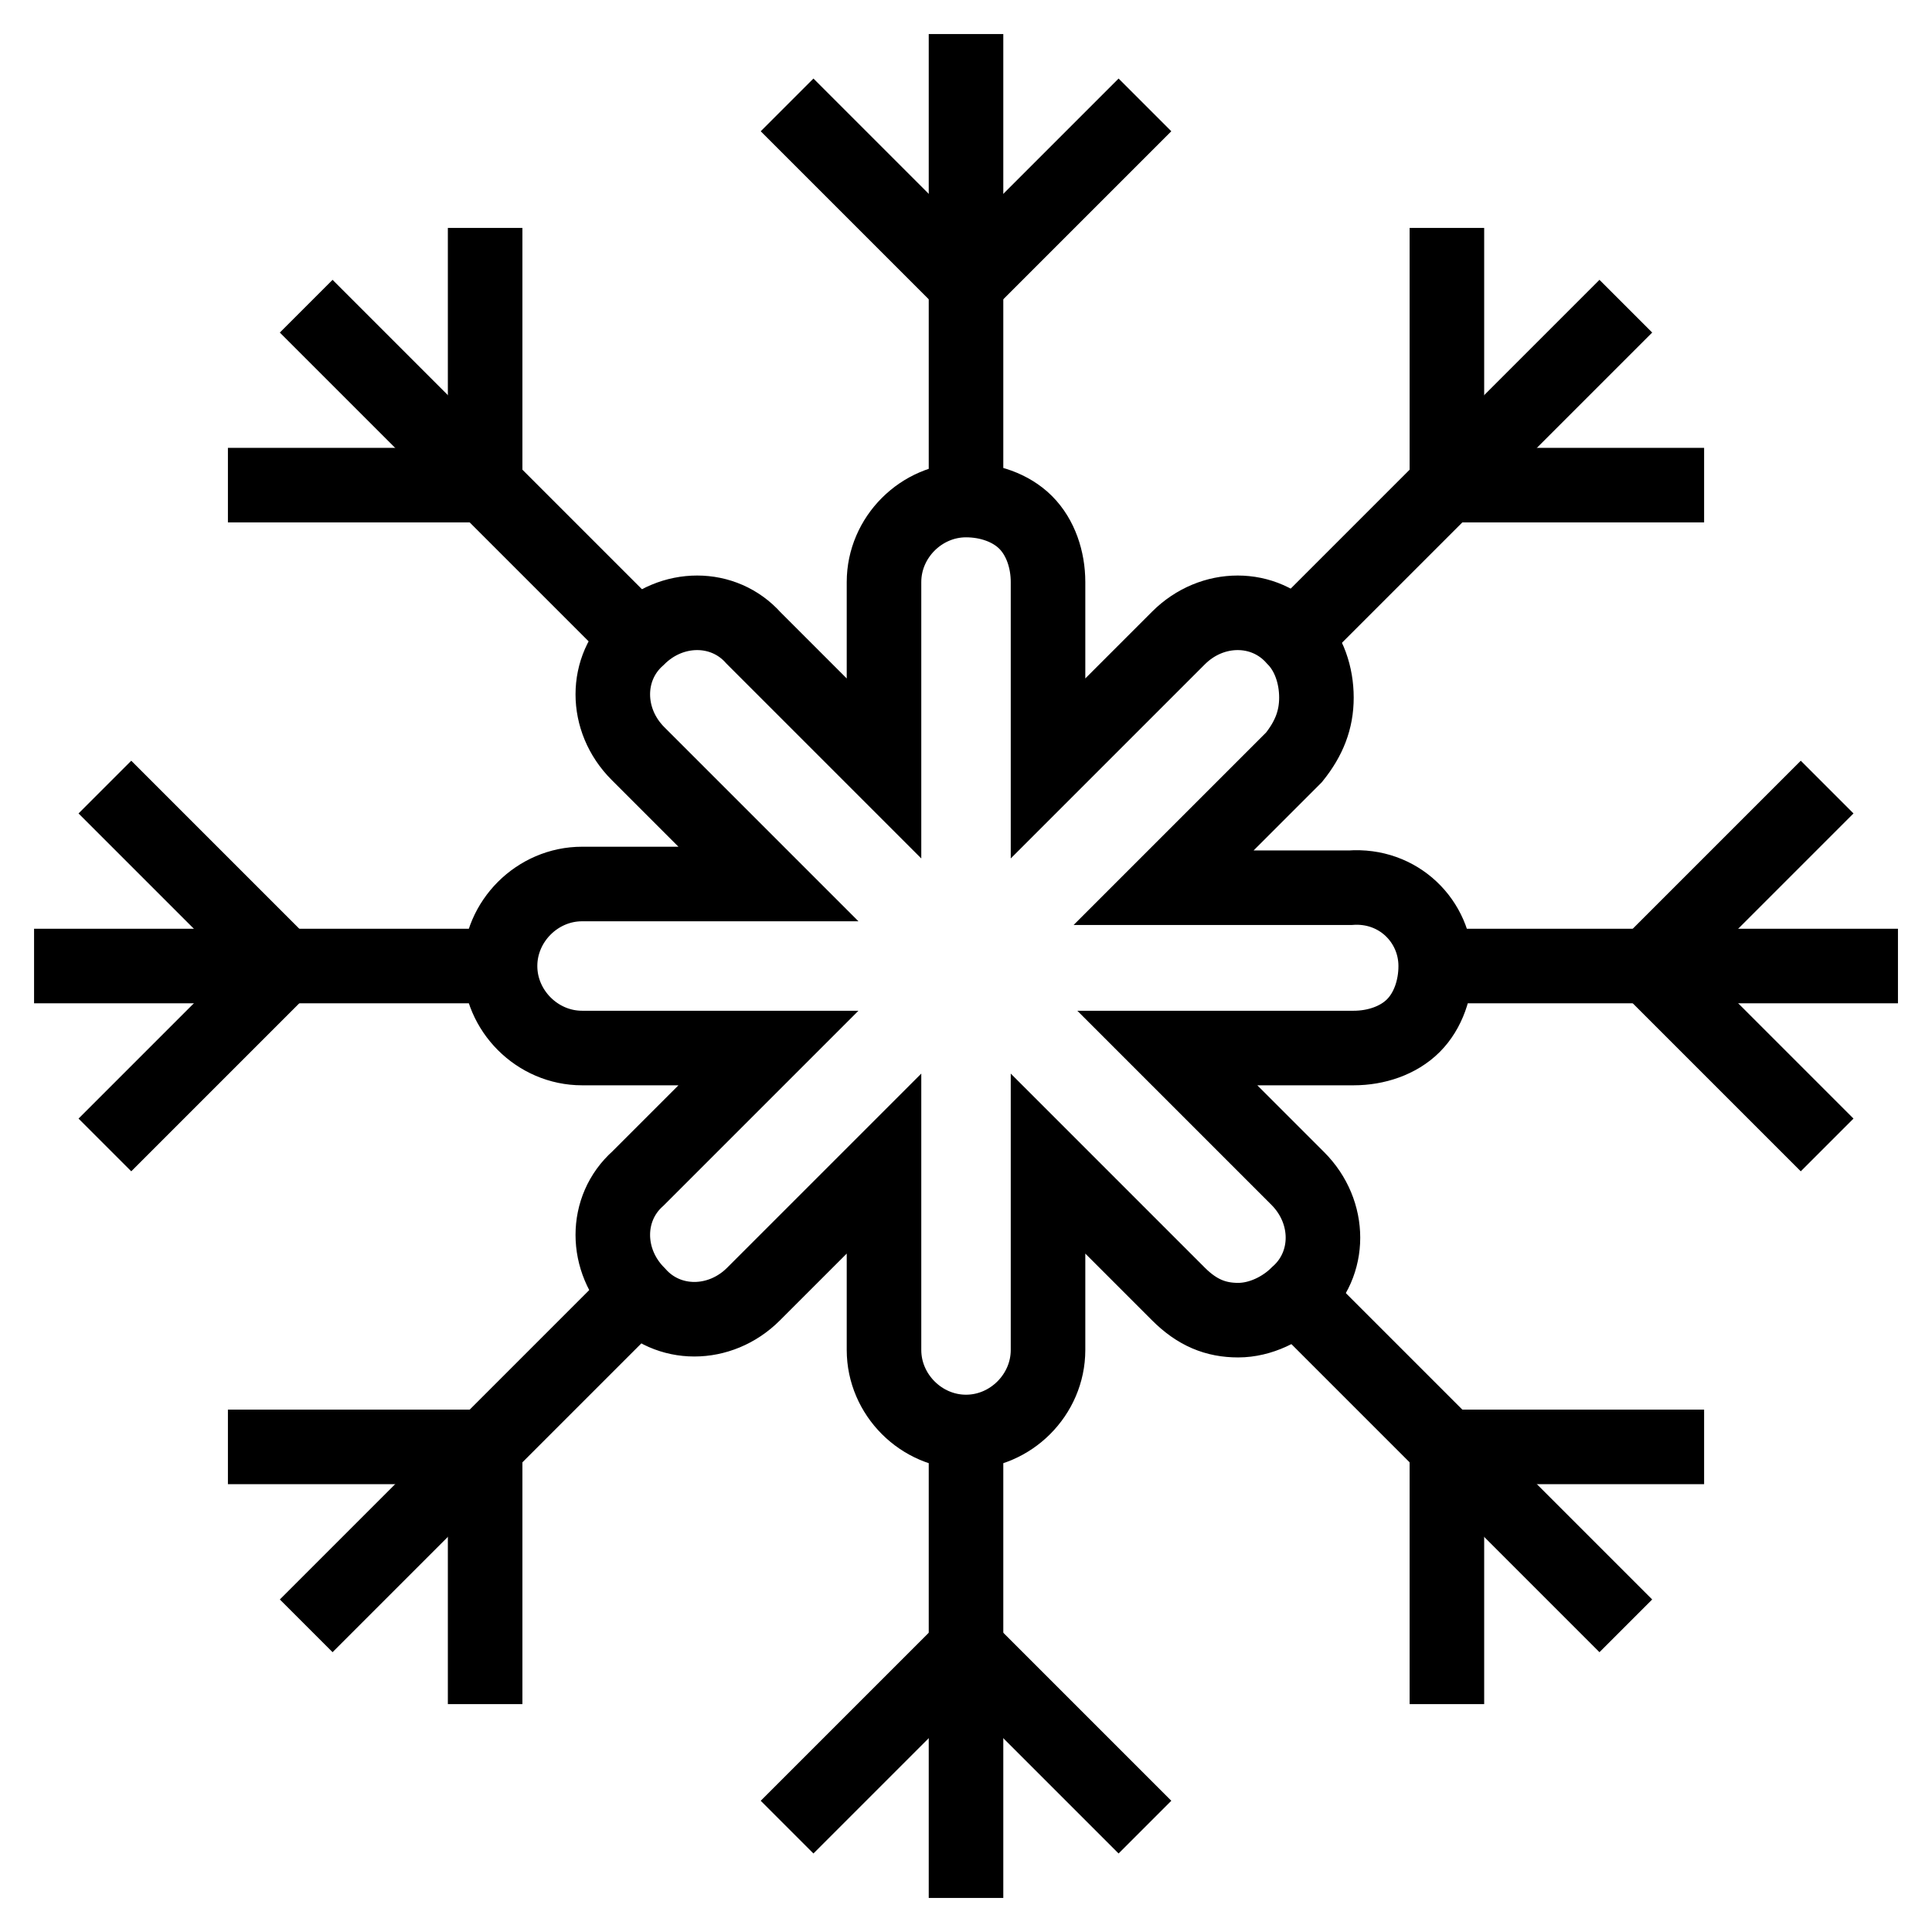
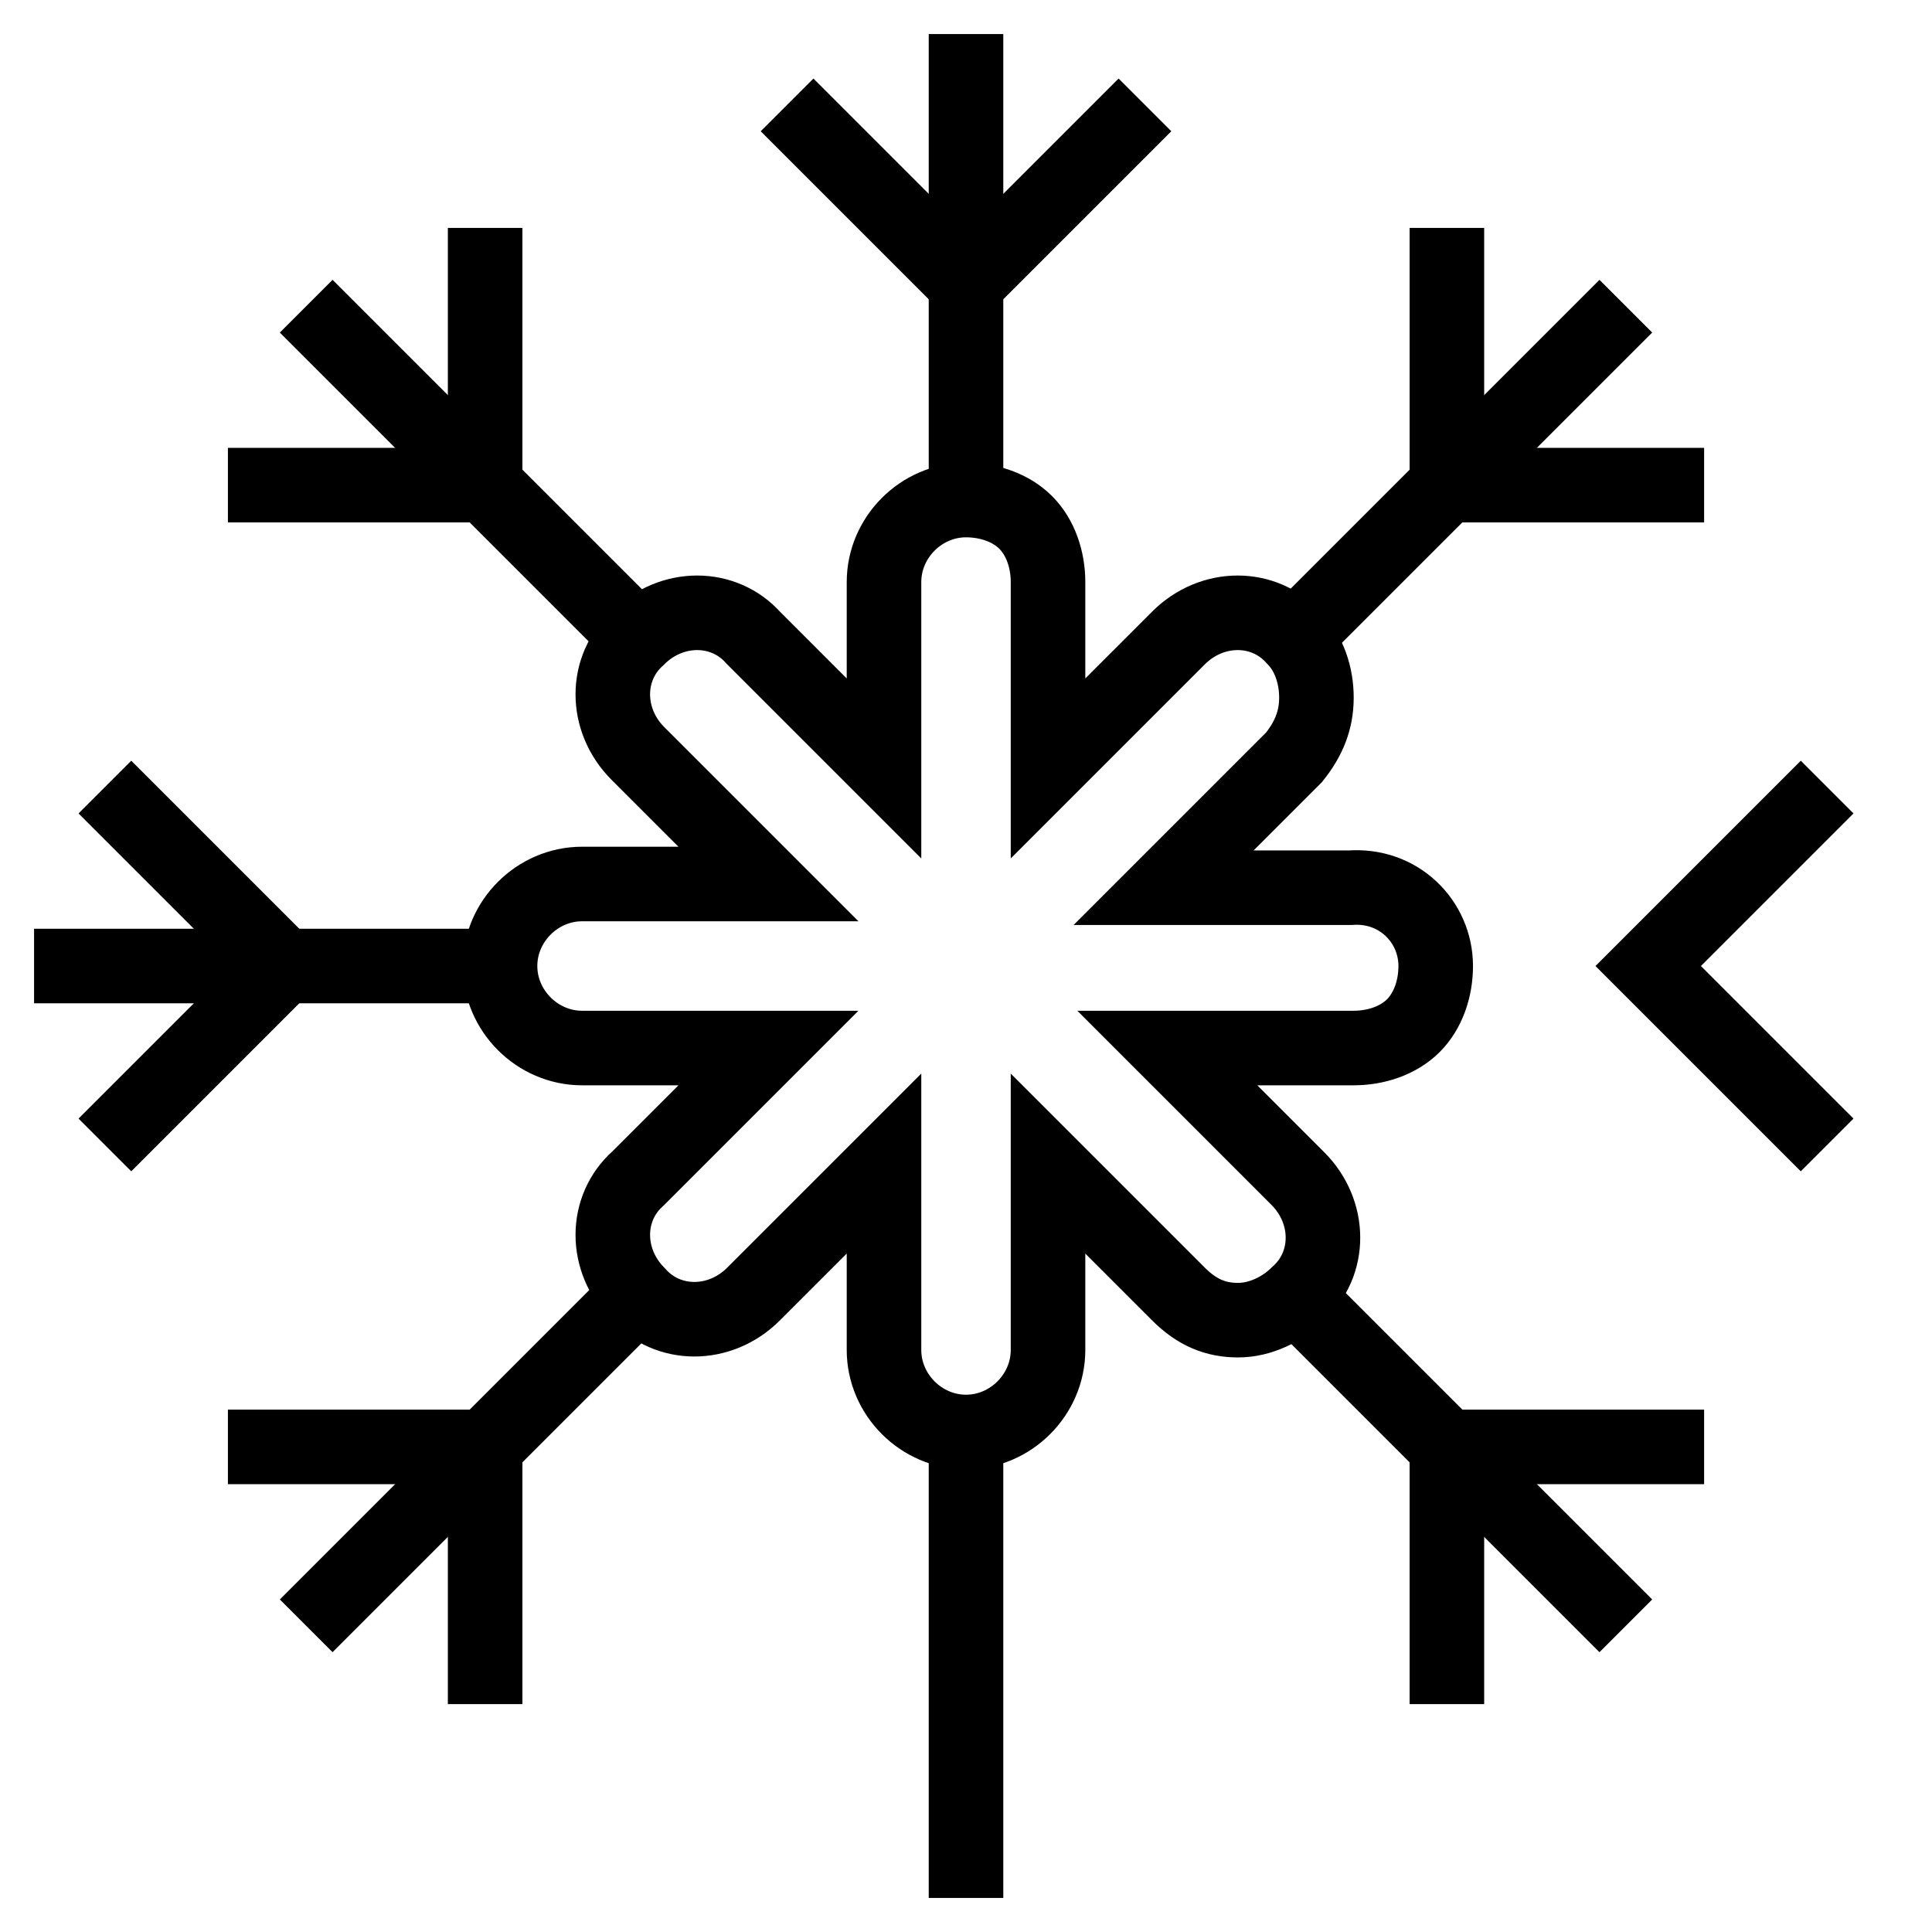
<svg xmlns="http://www.w3.org/2000/svg" width="800px" height="800px" version="1.1" viewBox="144 144 512 512">
  <defs>
    <clipPath id="m">
      <path d="m390 148.09h20v137.91h-20z" />
    </clipPath>
    <clipPath id="h">
      <path d="m148.09 148.09h503.81v350.91h-503.81z" />
    </clipPath>
    <clipPath id="g">
      <path d="m390 514h20v137.9h-20z" />
    </clipPath>
    <clipPath id="f">
-       <path d="m148.09 301h503.81v350.9h-503.81z" />
-     </clipPath>
+       </clipPath>
    <clipPath id="e">
      <path d="m514 390h137.9v20h-137.9z" />
    </clipPath>
    <clipPath id="d">
      <path d="m301 148.09h350.9v503.81h-350.9z" />
    </clipPath>
    <clipPath id="c">
      <path d="m148.09 390h137.91v20h-137.91z" />
    </clipPath>
    <clipPath id="b">
      <path d="m148.09 148.09h350.91v503.81h-350.91z" />
    </clipPath>
    <clipPath id="a">
      <path d="m208 148.09h443.9v443.91h-443.9z" />
    </clipPath>
    <clipPath id="l">
      <path d="m148.09 208h443.91v443.9h-443.91z" />
    </clipPath>
    <clipPath id="k">
      <path d="m208 208h443.9v443.9h-443.9z" />
    </clipPath>
    <clipPath id="j">
      <path d="m148.09 148.09h443.91v443.91h-443.91z" />
    </clipPath>
    <clipPath id="i">
      <path d="m148.09 148.09h503.81v503.81h-503.81z" />
    </clipPath>
  </defs>
  <g clip-path="url(#m)">
    <path transform="matrix(9.879 0 0 9.879 148.09 148.09)" d="m25.5 0.5v12.4" fill="none" stroke="#000000" stroke-miterlimit="10" stroke-width="2" />
  </g>
  <g clip-path="url(#h)">
    <path transform="matrix(9.879 0 0 9.879 148.09 148.09)" d="m30.3 2.4-4.8 4.8-4.8-4.8" fill="none" stroke="#000000" stroke-miterlimit="10" stroke-width="2" />
  </g>
  <g clip-path="url(#g)">
    <path transform="matrix(9.879 0 0 9.879 148.09 148.09)" d="m25.5 50.5v-12.4" fill="none" stroke="#000000" stroke-miterlimit="10" stroke-width="2" />
  </g>
  <g clip-path="url(#f)">
-     <path transform="matrix(9.879 0 0 9.879 148.09 148.09)" d="m30.3 48.6-4.8-4.8-4.8 4.8" fill="none" stroke="#000000" stroke-miterlimit="10" stroke-width="2" />
-   </g>
+     </g>
  <g clip-path="url(#e)">
-     <path transform="matrix(9.879 0 0 9.879 148.09 148.09)" d="m50.5 25.5h-12.4" fill="none" stroke="#000000" stroke-miterlimit="10" stroke-width="2" />
-   </g>
+     </g>
  <g clip-path="url(#d)">
    <path transform="matrix(9.879 0 0 9.879 148.09 148.09)" d="m48.6 30.3-4.8-4.8 4.8-4.8" fill="none" stroke="#000000" stroke-miterlimit="10" stroke-width="2" />
  </g>
  <g clip-path="url(#c)">
    <path transform="matrix(9.879 0 0 9.879 148.09 148.09)" d="m0.5 25.5h12.4" fill="none" stroke="#000000" stroke-miterlimit="10" stroke-width="2" />
  </g>
  <g clip-path="url(#b)">
    <path transform="matrix(9.879 0 0 9.879 148.09 148.09)" d="m2.4 30.3 4.8-4.8-4.8-4.8" fill="none" stroke="#000000" stroke-miterlimit="10" stroke-width="2" />
  </g>
  <g clip-path="url(#a)">
    <path transform="matrix(9.879 0 0 9.879 148.09 148.09)" d="m43.2 7.8-8.8 8.8" fill="none" stroke="#000000" stroke-miterlimit="10" stroke-width="2" />
  </g>
  <path transform="matrix(9.879 0 0 9.879 148.09 148.09)" d="m45.3 12.6h-6.9v-6.9" fill="none" stroke="#000000" stroke-miterlimit="10" stroke-width="2" />
  <g clip-path="url(#l)">
    <path transform="matrix(9.879 0 0 9.879 148.09 148.09)" d="m7.8 43.2 8.8-8.8" fill="none" stroke="#000000" stroke-miterlimit="10" stroke-width="2" />
  </g>
  <path transform="matrix(9.879 0 0 9.879 148.09 148.09)" d="m12.6 45.3v-6.9h-6.9" fill="none" stroke="#000000" stroke-miterlimit="10" stroke-width="2" />
  <g clip-path="url(#k)">
    <path transform="matrix(9.879 0 0 9.879 148.09 148.09)" d="m43.2 43.2-8.8-8.8" fill="none" stroke="#000000" stroke-miterlimit="10" stroke-width="2" />
  </g>
  <path transform="matrix(9.879 0 0 9.879 148.09 148.09)" d="m38.4 45.3v-6.9h6.9" fill="none" stroke="#000000" stroke-miterlimit="10" stroke-width="2" />
  <g clip-path="url(#j)">
    <path transform="matrix(9.879 0 0 9.879 148.09 148.09)" d="m7.8 7.8 8.8 8.8" fill="none" stroke="#000000" stroke-miterlimit="10" stroke-width="2" />
  </g>
  <path transform="matrix(9.879 0 0 9.879 148.09 148.09)" d="m5.7 12.6h6.9v-6.9" fill="none" stroke="#000000" stroke-miterlimit="10" stroke-width="2" />
  <g clip-path="url(#i)">
    <path transform="matrix(9.879 0 0 9.879 148.09 148.09)" d="m38.1 25.5c0 0.6-0.2 1.2-0.6 1.6-0.4 0.4-1 0.6-1.6 0.6h-5l3.5 3.5c0.9 0.9 0.9 2.3 0 3.1-0.4 0.4-1 0.7-1.6 0.7-0.6 0-1.1-0.2-1.6-0.7l-3.5-3.5v5c0 1.2-1 2.2-2.2 2.2s-2.2-1-2.2-2.2v-5l-3.5 3.5c-0.9 0.9-2.3 0.9-3.1 0-0.9-0.9-0.9-2.3 0-3.1l3.5-3.5h-5c-1.2 0-2.2-1-2.2-2.2s1-2.2 2.2-2.2h5l-3.5-3.5c-0.9-0.9-0.9-2.3 0-3.1 0.9-0.9 2.3-0.9 3.1 0l3.5 3.5v-5c0-1.2 1-2.2 2.2-2.2 0.6 0 1.2 0.2 1.6 0.6 0.4 0.4 0.6 1 0.6 1.6v5l3.5-3.5c0.9-0.9 2.3-0.9 3.1 0 0.4 0.4 0.6 1 0.6 1.6 0 0.6-0.2 1.1-0.6 1.6l-3.5 3.5h5c1.3-0.099 2.3 0.901 2.3 2.101z" fill="none" stroke="#000000" stroke-miterlimit="10" stroke-width="2" />
  </g>
</svg>